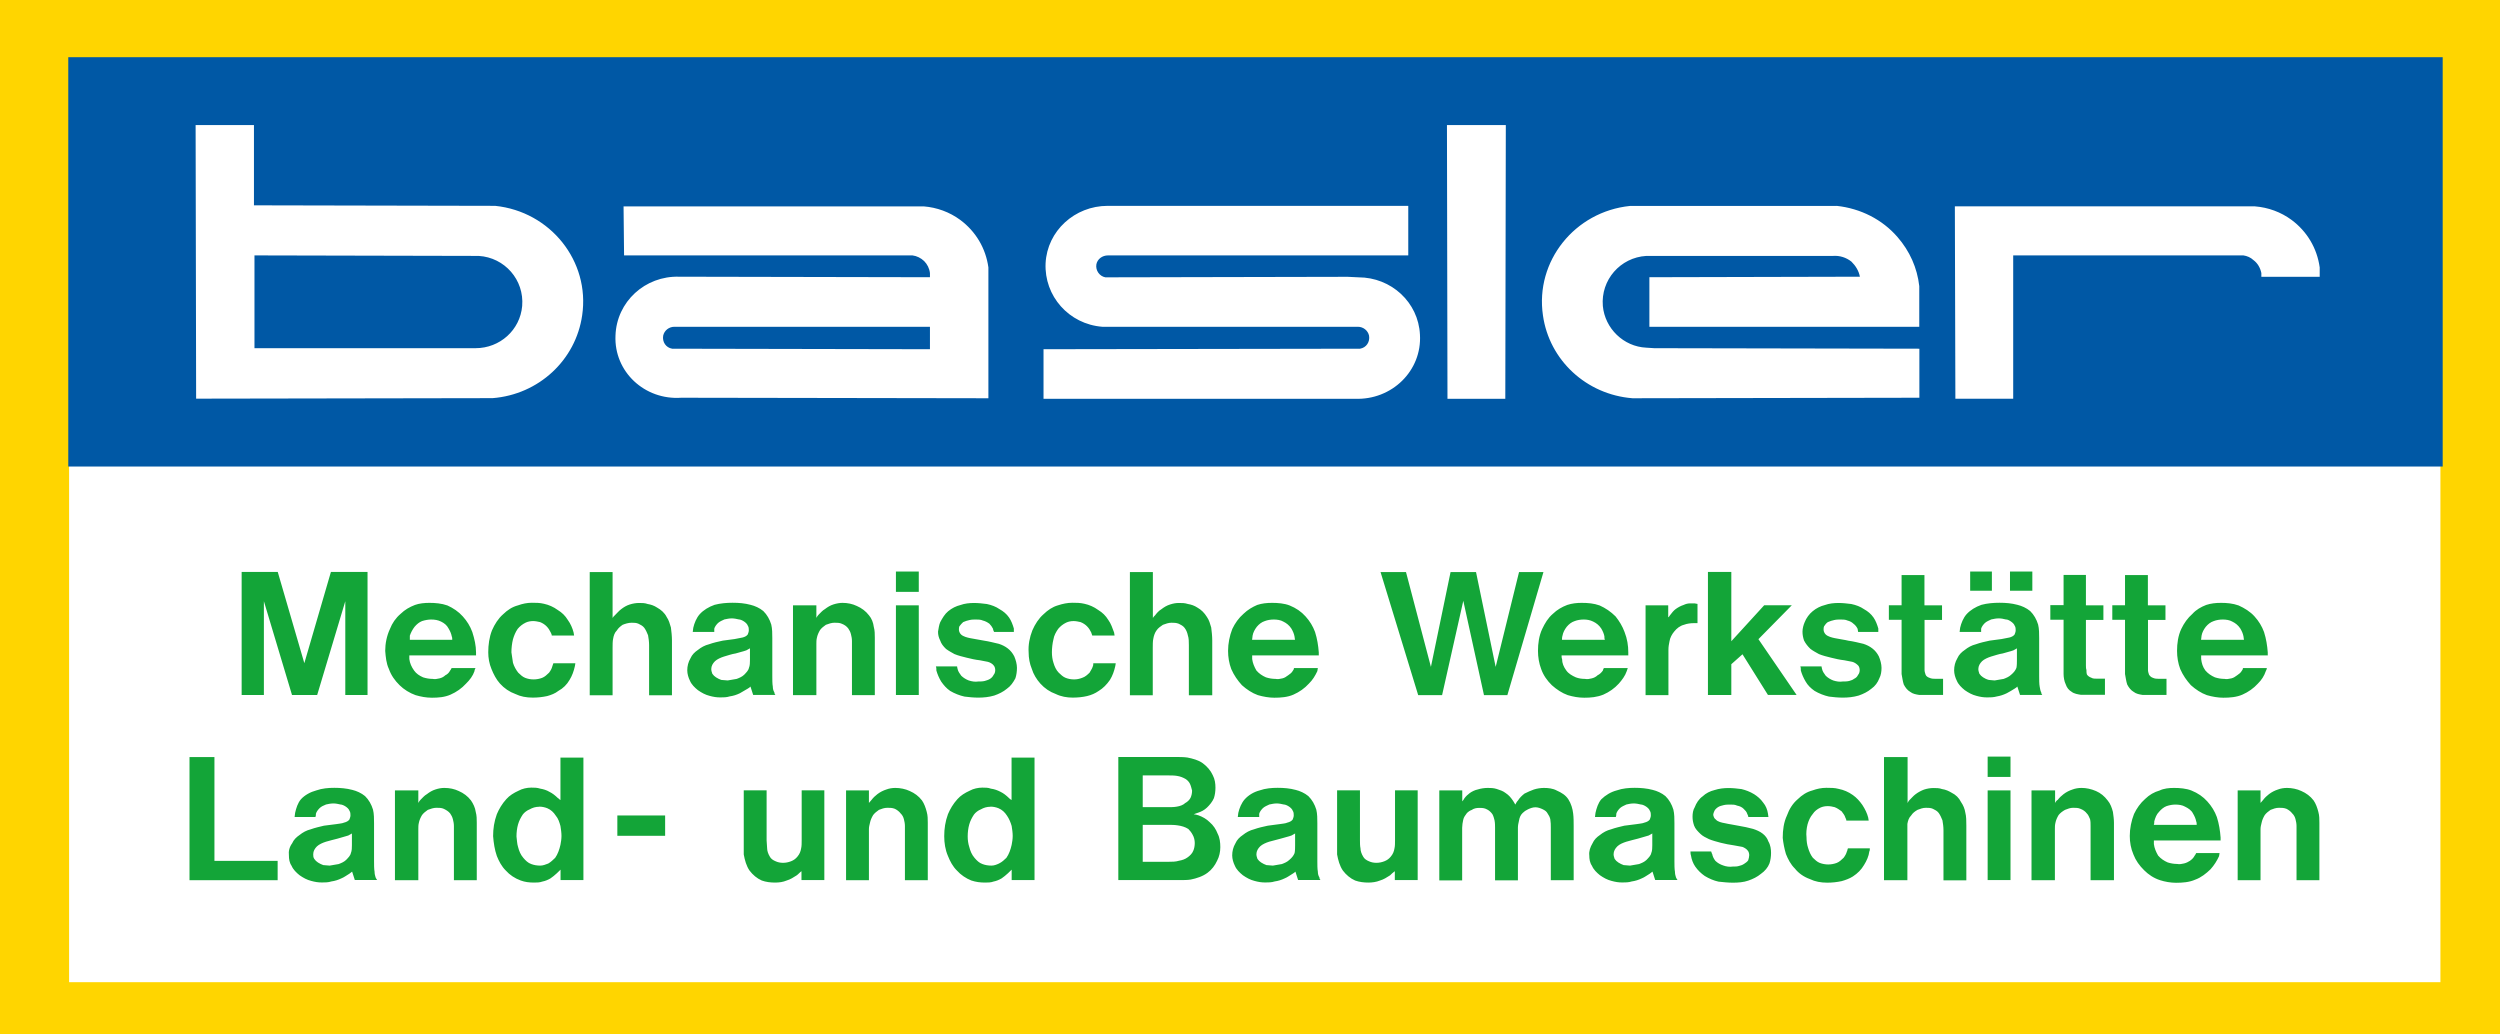
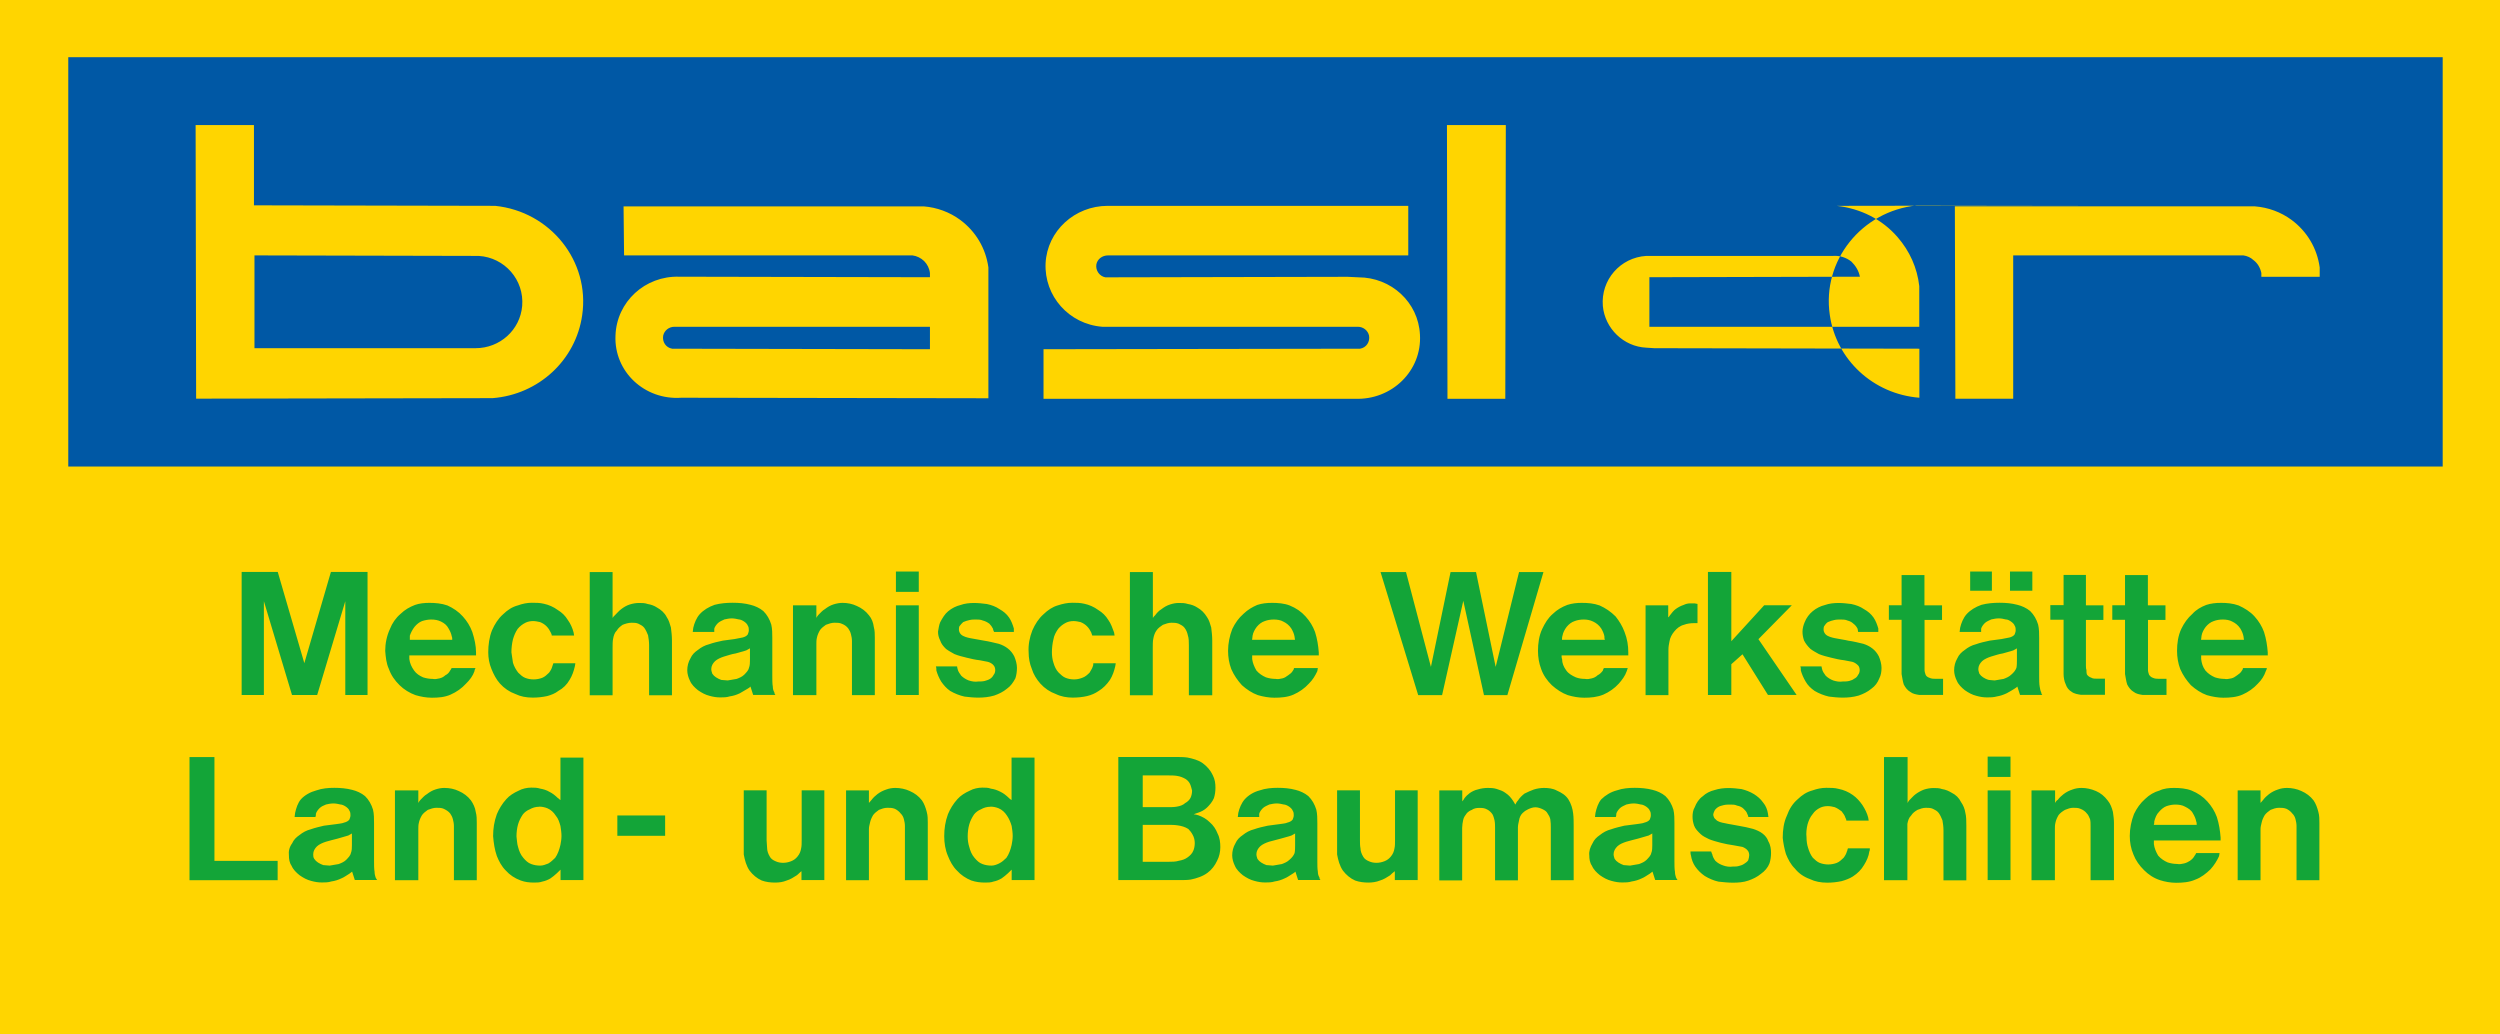
<svg xmlns="http://www.w3.org/2000/svg" id="Ebene_1" data-name="Ebene 1" viewBox="0 0 241.68 100">
  <defs>
    <style>
      .cls-1 {
        fill: #ffd500;
      }

      .cls-1, .cls-2, .cls-3, .cls-4 {
        stroke-width: 0px;
      }

      .cls-2 {
        fill: #0058a5;
      }

      .cls-2, .cls-4 {
        fill-rule: evenodd;
      }

      .cls-3 {
        fill: #fff;
      }

      .cls-4 {
        fill: #13a538;
      }
    </style>
  </defs>
  <rect class="cls-1" width="241.68" height="100" />
-   <rect class="cls-3" x="6.68" y="6.26" width="229.24" height="88.69" />
-   <path class="cls-2" d="M24.6,33.66h21.37c2.36,0,4.31-1.76,4.51-4.08.21-2.52-1.69-4.69-4.2-4.84l-21.68-.05v8.97ZM89.9,33.76v-2.17h-24.71c-.51,0-.97.35-1.08.86-.1.6.26,1.16.87,1.26l24.91.05ZM218.61,26.75v-.35c-.1-.5-.36-.96-.77-1.26-.26-.25-.62-.4-.97-.45h-22.25v13.86h-5.59l-.05-18.6h29.01c1.28.1,2.51.55,3.54,1.31,1.49,1.11,2.46,2.72,2.72,4.59v.91h-5.64ZM177.55,19.9c2.31.25,4.41,1.31,5.89,3.02,1.18,1.36,1.9,2.97,2.1,4.74v3.93h-26.09v-4.79l20.35-.05c-.1-.55-.41-1.06-.82-1.46-.51-.4-1.13-.6-1.79-.55h-18.04c-2.51.15-4.41,2.32-4.2,4.84.2,2.17,2,3.93,4.2,4.03l.77.05,25.63.05v4.74l-27.73.05c-4.46-.35-8.05-3.68-8.66-8.01-.77-5.24,3.08-10.03,8.41-10.58h19.99ZM139.93,38.55l-.05-26.46h5.69l-.05,26.46h-5.59ZM136.14,24.69v-4.79h-29.06c-3.18,0-5.84,2.42-6,5.54-.15,3.18,2.26,5.9,5.48,6.15h24.71c.51,0,.97.35,1.08.86.1.6-.26,1.16-.87,1.26l-30.6.05v4.79h30.09c3.59.15,6.51-2.72,6.3-6.2-.15-3.12-2.77-5.54-5.95-5.54l-1.03-.05-23.43.05c-.56-.1-.97-.66-.87-1.26.1-.5.56-.86,1.13-.86h29.01ZM95.54,38.5l-29.68-.05c-3.54.25-6.51-2.52-6.36-6,.1-3.28,2.87-5.8,6.15-5.7l24.25.05v-.4c-.05-.45-.26-.86-.56-1.16-.31-.3-.72-.5-1.13-.55h-27.88l-.05-4.74h29.01c1.28.1,2.51.55,3.54,1.31,1.49,1.11,2.46,2.72,2.72,4.59v12.65ZM18.96,38.55l-.05-26.46h5.64v7.76l23.32.05c5.33.55,9.18,5.34,8.41,10.58-.62,4.33-4.2,7.66-8.66,8.01l-28.65.05ZM6.6,45.1h229.54V5.53H6.6v39.57Z" />
+   <path class="cls-2" d="M24.6,33.66h21.37c2.36,0,4.31-1.76,4.51-4.08.21-2.52-1.69-4.69-4.2-4.84l-21.68-.05v8.97ZM89.9,33.76v-2.17h-24.71c-.51,0-.97.35-1.08.86-.1.6.26,1.16.87,1.26l24.91.05ZM218.61,26.75v-.35c-.1-.5-.36-.96-.77-1.26-.26-.25-.62-.4-.97-.45h-22.25v13.86h-5.59l-.05-18.6h29.01c1.28.1,2.51.55,3.54,1.31,1.49,1.11,2.46,2.72,2.72,4.59v.91h-5.64ZM177.55,19.9c2.31.25,4.41,1.31,5.89,3.02,1.18,1.36,1.9,2.97,2.1,4.74v3.93h-26.09v-4.79l20.35-.05c-.1-.55-.41-1.06-.82-1.46-.51-.4-1.13-.6-1.79-.55h-18.04c-2.51.15-4.41,2.32-4.2,4.84.2,2.17,2,3.93,4.2,4.03l.77.05,25.63.05v4.74c-4.46-.35-8.05-3.68-8.66-8.01-.77-5.24,3.08-10.03,8.41-10.58h19.99ZM139.93,38.55l-.05-26.46h5.69l-.05,26.46h-5.59ZM136.14,24.69v-4.79h-29.06c-3.18,0-5.84,2.42-6,5.54-.15,3.18,2.26,5.9,5.48,6.15h24.71c.51,0,.97.35,1.08.86.1.6-.26,1.16-.87,1.26l-30.6.05v4.79h30.09c3.59.15,6.51-2.72,6.3-6.2-.15-3.12-2.77-5.54-5.95-5.54l-1.03-.05-23.43.05c-.56-.1-.97-.66-.87-1.26.1-.5.56-.86,1.13-.86h29.01ZM95.54,38.5l-29.68-.05c-3.54.25-6.51-2.52-6.36-6,.1-3.28,2.87-5.8,6.15-5.7l24.25.05v-.4c-.05-.45-.26-.86-.56-1.16-.31-.3-.72-.5-1.13-.55h-27.88l-.05-4.74h29.01c1.28.1,2.51.55,3.54,1.31,1.49,1.11,2.46,2.72,2.72,4.59v12.65ZM18.96,38.55l-.05-26.46h5.64v7.76l23.32.05c5.33.55,9.18,5.34,8.41,10.58-.62,4.33-4.2,7.66-8.66,8.01l-28.65.05ZM6.6,45.1h229.54V5.53H6.6v39.57Z" />
  <path class="cls-4" d="M34.02,80.55v1.16c0,.2,0,.55-.1.76-.05.25-.26.45-.46.66-.21.2-.46.3-.72.4-.31.05-.56.1-.87.15-.21,0-.41-.05-.62-.05-.15-.05-.36-.15-.51-.25-.15-.1-.26-.2-.36-.35-.1-.15-.1-.3-.1-.45,0-.3.15-.55.36-.76.21-.2.56-.35.87-.45.31-.1.77-.2,1.13-.3.31-.1.72-.2,1.03-.3.1-.05.26-.15.36-.2ZM52.13,77.98c.26,0,.51.05.77.15.36.15.62.4.82.71.26.3.36.66.46,1.01.05.3.1.66.1.96s-.05.6-.1.86c-.1.45-.26.91-.51,1.26-.21.2-.41.4-.67.55-.26.1-.51.2-.77.2-.31,0-.62-.05-.87-.15-.31-.1-.56-.35-.77-.6-.26-.3-.41-.66-.51-1.06-.1-.3-.1-.66-.15-1.01,0-.4.05-.81.15-1.16.1-.35.26-.66.46-.96.15-.2.41-.4.67-.5.26-.15.56-.25.92-.25ZM95.75,77.98c.26,0,.51.05.77.15.36.15.62.4.82.71.21.3.36.66.46,1.01.05.3.1.66.1.96s-.05.6-.1.86c-.1.45-.26.91-.51,1.26-.21.2-.41.4-.72.55-.21.1-.46.2-.72.2-.31,0-.62-.05-.87-.15-.31-.1-.56-.35-.77-.6-.26-.3-.41-.66-.51-1.06-.1-.3-.15-.66-.15-1.01,0-.4.05-.81.15-1.16.1-.35.26-.66.46-.96.15-.2.41-.4.67-.5.26-.15.56-.25.92-.25ZM110.47,78.03v-3.07h2.36c.31,0,.72,0,.97.05.31.05.56.15.82.3.15.1.31.25.41.45.1.2.15.45.21.66,0,.25-.05.5-.15.71-.1.2-.31.4-.51.5-.21.2-.51.3-.82.35-.26.05-.56.05-.87.05h-2.41ZM110.47,83.32v-3.58h2.46c.26,0,.62,0,.92.05.36.05.72.15,1.03.35.15.15.31.35.41.55.15.25.21.55.21.81s-.05.55-.15.76c-.1.25-.31.45-.51.6-.26.2-.56.3-.87.35-.31.1-.67.1-.98.1h-2.51ZM125.2,80.55v1.16c0,.2,0,.55-.05.76-.1.25-.26.45-.51.66-.21.2-.46.3-.72.4-.31.05-.56.1-.87.15-.21,0-.41-.05-.62-.05-.15-.05-.36-.15-.51-.25-.15-.1-.26-.2-.36-.35-.05-.15-.1-.3-.1-.45,0-.3.15-.55.36-.76.21-.2.56-.35.87-.45.36-.1.77-.2,1.13-.3.31-.1.77-.2,1.03-.3.1-.05.26-.15.36-.2ZM159.73,80.55v1.16c0,.2,0,.55-.1.76-.05.25-.26.45-.46.66-.21.2-.46.3-.72.4-.31.05-.56.1-.87.15-.21,0-.41-.05-.62-.05-.15-.05-.36-.15-.51-.25-.15-.1-.26-.2-.36-.35-.05-.15-.1-.3-.1-.45,0-.3.15-.55.36-.76s.56-.35.87-.45c.31-.1.77-.2,1.13-.3.31-.1.72-.2,1.03-.3.1-.05.26-.15.36-.2ZM212.37,79.74h-4.16c.05-.1.05-.25.05-.35.1-.35.21-.66.46-.91.21-.25.46-.45.72-.55.31-.1.56-.15.87-.15s.67.05.92.2c.31.15.62.35.77.66.15.25.26.5.31.76.05.1.05.25.05.35ZM216.32,76.41h2.21v1.21c.1-.1.21-.25.26-.3.15-.2.36-.4.56-.55.26-.2.56-.35.87-.45.26-.1.56-.15.87-.15.46,0,.97.1,1.39.3.46.2.87.5,1.18.91.21.3.36.71.46,1.11.1.35.1.71.1,1.06v5.54h-2.21v-5.24c0-.25-.05-.45-.1-.66-.05-.2-.15-.4-.31-.55-.15-.2-.36-.35-.56-.45-.26-.1-.46-.1-.72-.1-.31,0-.56.1-.82.2-.21.15-.41.3-.56.5-.15.25-.26.5-.31.76-.05.2-.1.4-.1.6v4.94h-2.21v-8.67ZM214.68,81.25h-6.46v.35c.05.4.21.76.41,1.11.26.3.56.5.92.66.31.1.62.15.92.15.21.05.46,0,.67-.05.21-.05.41-.15.56-.25.21-.15.36-.3.46-.5.05-.05.1-.15.15-.25h2.26c0,.1-.05.2-.05.3-.21.45-.46.86-.82,1.26-.41.4-.92.81-1.49,1.01-.56.25-1.23.3-1.85.3-.51,0-1.08-.1-1.54-.25-.62-.2-1.13-.55-1.54-.96-.46-.45-.82-.96-1.03-1.51-.26-.6-.36-1.21-.36-1.81,0-.71.15-1.46.41-2.12.26-.55.62-1.06,1.08-1.46.41-.4.87-.66,1.39-.81.41-.2.92-.25,1.39-.25.56,0,1.18.05,1.69.25.62.25,1.13.6,1.54,1.06.41.45.72.96.92,1.51.21.66.31,1.31.36,1.97v.3ZM196.41,76.41h2.26v1.21c.05-.1.15-.25.26-.3.15-.2.36-.4.56-.55.26-.2.56-.35.87-.45.26-.1.56-.15.87-.15.46,0,.92.1,1.39.3.46.2.82.5,1.13.91.26.3.41.71.51,1.11.05.35.1.71.1,1.06v5.54h-2.26v-5.24c0-.25,0-.45-.05-.66-.1-.2-.15-.4-.31-.55-.15-.2-.36-.35-.62-.45-.21-.1-.46-.1-.72-.1s-.51.1-.77.2c-.26.15-.46.3-.62.5-.15.25-.26.5-.31.76-.05.2-.05.4-.05.6v4.94h-2.26v-8.67ZM192.15,73.14h2.21v1.97h-2.21v-1.97ZM192.15,76.41h2.21v8.67h-2.21v-8.67ZM182.15,73.19h2.26v4.44c.05-.1.1-.2.15-.25.21-.2.41-.45.62-.6.26-.2.56-.35.82-.45.31-.1.62-.15.92-.15.26,0,.56,0,.82.1.36.05.67.2.92.35.41.2.72.5.92.91.21.3.36.66.41,1.01.1.35.1.86.1,1.26v5.29h-2.21v-4.84c0-.35-.05-.66-.1-.96-.1-.25-.21-.5-.36-.71-.15-.2-.36-.3-.56-.4-.21-.1-.46-.1-.67-.1-.31,0-.56.1-.82.2-.26.15-.46.3-.62.55-.21.2-.31.5-.36.81v5.44h-2.26v-11.9ZM178.66,82.01h2.1c0,.1,0,.25-.05.3-.05.45-.26.91-.51,1.31-.26.45-.62.81-1.08,1.11-.31.2-.72.35-1.08.45-.46.1-.92.15-1.39.15-.62,0-1.18-.1-1.69-.35-.56-.2-1.08-.55-1.44-1.01-.41-.4-.67-.91-.87-1.41-.15-.5-.26-1.06-.31-1.56,0-.76.1-1.51.41-2.17.21-.6.56-1.16,1.03-1.56.41-.4.87-.71,1.44-.86.41-.15.87-.25,1.33-.25.41,0,.82,0,1.18.1.51.1.97.3,1.39.6.36.25.67.6.92.96.26.4.46.81.56,1.21,0,.1.05.2.05.3h-2.16c0-.1-.05-.2-.1-.3-.05-.2-.21-.4-.36-.6-.21-.15-.41-.3-.67-.4-.21-.05-.41-.1-.67-.1s-.51.05-.72.15c-.31.15-.56.35-.72.6-.26.3-.41.66-.51,1.01-.1.4-.15.86-.1,1.26,0,.35.05.71.15,1.01.1.35.26.71.46.96.21.2.41.4.67.5.26.1.56.15.82.15s.56-.05.82-.15c.26-.1.46-.3.67-.5.15-.2.26-.4.31-.6.05-.05.05-.2.1-.3ZM170.96,78.98h-1.95c0-.1-.05-.2-.1-.3-.05-.2-.21-.35-.36-.5-.15-.15-.36-.25-.62-.3-.21-.1-.41-.1-.62-.1-.26,0-.46,0-.67.05-.21.05-.41.1-.56.2-.15.1-.31.25-.36.4-.05.1-.1.25-.1.35.05.2.1.35.26.45.15.2.56.3.87.35.41.1.87.15,1.33.25.36.05,1.03.2,1.39.3.31.1.67.25.92.45.26.2.46.45.56.76.21.35.26.76.26,1.11s-.05.71-.15,1.01c-.15.4-.46.76-.82,1.01-.36.3-.77.5-1.23.66s-.97.2-1.49.2c-.46,0-.92-.05-1.39-.1-.46-.1-.92-.3-1.33-.55-.36-.25-.67-.55-.92-.91-.21-.3-.36-.71-.41-1.06-.05-.15-.05-.3-.05-.4h2c.05.1.05.2.1.25.05.25.15.45.31.66.21.2.46.35.77.45.26.1.62.15.92.1.21,0,.41,0,.56-.05.21-.05.36-.1.51-.2.15-.1.31-.2.41-.35.05-.15.1-.35.1-.5s-.05-.35-.15-.45c-.1-.15-.36-.3-.51-.35-.21-.05-.62-.1-.82-.15-.41-.05-.87-.15-1.28-.25-.36-.1-.77-.2-1.13-.35-.31-.15-.62-.3-.82-.5-.26-.25-.51-.5-.62-.81-.1-.3-.15-.55-.15-.86s.05-.66.21-.91c.15-.4.41-.81.77-1.06.31-.3.72-.5,1.13-.6.46-.15.92-.2,1.39-.2.41,0,.82.05,1.23.1.41.1.82.25,1.23.5.31.2.62.45.87.81.26.3.41.71.46,1.06,0,.1.05.25.05.35ZM156.24,78.98h-2.05c0-.1.05-.3.05-.4.1-.45.26-.96.56-1.31.41-.4.92-.71,1.49-.86.56-.2,1.18-.25,1.74-.25s1.18.05,1.74.2c.41.1.87.3,1.23.6.36.35.62.81.77,1.31.1.4.1.91.1,1.31v3.68c0,.3,0,.76.05,1.01,0,.2.05.4.1.55.05.1.1.2.15.25h-2.16l-.26-.81c-.05.05-.21.15-.26.2-.26.15-.51.35-.77.45-.31.15-.62.25-.97.3-.31.1-.62.1-.92.1-.36,0-.67-.05-1.03-.15-.41-.1-.77-.3-1.13-.55-.31-.25-.62-.55-.77-.91-.21-.3-.26-.66-.26-1.01-.05-.4.1-.81.31-1.16.15-.35.41-.6.72-.81.31-.25.67-.45,1.08-.55.41-.15.87-.25,1.28-.35.41-.05.82-.1,1.18-.15.21-.05.56-.05.77-.15.21-.05.41-.15.51-.3.05-.15.1-.25.1-.4s0-.3-.1-.45c-.05-.15-.21-.3-.36-.4-.15-.1-.36-.2-.51-.2-.21-.05-.46-.1-.67-.1-.26,0-.51.05-.72.1-.21.1-.46.2-.62.35-.15.15-.31.35-.36.55,0,.1,0,.2-.05.3ZM139.15,76.41h2.21v1.06c.1-.1.15-.2.21-.3.15-.2.31-.35.51-.5.21-.15.51-.3.77-.35.31-.1.67-.15.97-.15.26,0,.56,0,.87.1.31.1.62.2.87.4.31.2.51.45.72.76.05.1.15.25.21.35.05-.1.15-.3.26-.4.15-.25.36-.45.62-.66.31-.15.62-.3.92-.4.31-.1.67-.15.97-.15.41,0,.87.05,1.23.25.46.2.87.45,1.13.86.26.4.41.91.46,1.36.05.35.05.91.05,1.26v5.19h-2.21v-5.09c0-.25,0-.5-.05-.81-.05-.2-.15-.4-.26-.55-.1-.2-.26-.3-.46-.4-.21-.1-.46-.2-.72-.2s-.51.1-.72.2c-.21.1-.36.2-.51.35-.21.2-.31.45-.36.76-.05.2-.1.45-.1.66v5.09h-2.21v-5.09c0-.2,0-.45-.05-.71-.05-.2-.1-.4-.21-.6-.15-.2-.31-.35-.51-.45-.26-.15-.51-.15-.77-.15s-.51.05-.72.2c-.15.05-.31.15-.46.3-.15.2-.31.4-.36.66-.05.2-.1.55-.1.76v5.09h-2.21v-8.67ZM137.05,76.41v8.67h-2.21v-.86c-.15.1-.36.3-.46.4-.31.2-.62.4-.97.5-.36.15-.77.2-1.13.2-.41,0-.87-.05-1.28-.2-.46-.2-.87-.55-1.18-.96-.31-.45-.46-1.01-.56-1.56v-6.2h2.21v4.84c0,.2,0,.55.05.76,0,.25.1.55.26.81.1.2.31.35.56.45.21.1.46.15.72.15s.51-.05.77-.15c.26-.1.46-.25.62-.45.21-.25.31-.5.36-.81.05-.2.05-.5.05-.76v-4.84h2.21ZM121.76,78.98h-2.1c0-.1.05-.3.05-.4.1-.45.31-.96.62-1.31.36-.4.87-.71,1.44-.86.56-.2,1.18-.25,1.74-.25.62,0,1.18.05,1.74.2.41.1.87.3,1.23.6.36.35.62.81.77,1.31.1.4.1.91.1,1.31v3.68c0,.3,0,.76.05,1.01,0,.2.05.4.15.55,0,.1.05.2.1.25h-2.16l-.26-.81c-.05.05-.15.15-.26.2-.26.15-.51.35-.77.45-.31.15-.62.25-.97.3-.31.1-.62.1-.92.1-.36,0-.67-.05-1.03-.15-.41-.1-.77-.3-1.13-.55-.31-.25-.62-.55-.77-.91-.15-.3-.26-.66-.26-1.01,0-.4.1-.81.31-1.16.15-.35.41-.6.72-.81.31-.25.67-.45,1.08-.55.41-.15.87-.25,1.33-.35.36-.05.77-.1,1.13-.15.26-.05.56-.05.77-.15.21-.05.41-.15.51-.3.05-.15.1-.25.1-.4s0-.3-.1-.45c-.05-.15-.21-.3-.36-.4-.15-.1-.36-.2-.51-.2-.21-.05-.46-.1-.67-.1-.26,0-.46.05-.72.1-.21.1-.46.2-.62.35-.15.15-.31.35-.36.55v.3ZM108.11,85.08v-11.9h5.54c.36,0,.77,0,1.13.05.51.1,1.08.25,1.49.55.41.3.77.71.97,1.16.21.4.26.81.26,1.21,0,.35-.05.71-.15,1.01-.15.35-.41.66-.67.91-.26.25-.56.4-.87.5-.15.05-.31.1-.41.15.1,0,.31.05.46.1.41.15.77.35,1.08.66.36.3.62.71.77,1.11.21.4.26.86.26,1.31s-.1.91-.31,1.31c-.21.45-.51.86-.92,1.16-.46.35-1.08.55-1.64.66-.31.05-.67.05-1.03.05h-5.95ZM97.8,73.24h2.21v11.84h-2.21v-1.01c-.1.1-.26.25-.36.35-.21.2-.41.35-.62.5-.26.15-.51.25-.77.3-.26.1-.56.1-.82.1-.46,0-.87-.05-1.33-.2-.51-.2-1.03-.55-1.39-.96-.41-.4-.67-.91-.87-1.41-.26-.6-.36-1.26-.36-1.92,0-.71.1-1.41.36-2.12.21-.5.51-1.01.92-1.46.31-.35.72-.6,1.18-.81.36-.2.82-.3,1.23-.3.31,0,.56,0,.82.1.36.05.62.15.92.3.31.15.56.35.82.6.05.05.15.15.26.2v-4.13ZM81.79,76.41h2.21v1.21c.1-.1.21-.25.26-.3.15-.2.36-.4.56-.55.26-.2.56-.35.87-.45.26-.1.56-.15.87-.15.46,0,.97.1,1.39.3.46.2.87.5,1.18.91.21.3.36.71.46,1.11.1.35.1.71.1,1.06v5.54h-2.21v-5.24c0-.25-.05-.45-.1-.66-.05-.2-.15-.4-.31-.55-.15-.2-.36-.35-.56-.45-.26-.1-.46-.1-.72-.1-.31,0-.56.1-.82.2-.21.15-.41.3-.56.5-.15.25-.26.5-.31.76-.05.2-.1.4-.1.6v4.94h-2.21v-8.67ZM79.69,76.41v8.67h-2.21v-.86c-.15.1-.31.3-.46.4-.31.2-.62.4-.97.5-.36.15-.72.2-1.13.2s-.87-.05-1.28-.2c-.46-.2-.87-.55-1.18-.96-.31-.45-.46-1.01-.56-1.56v-6.2h2.21v4.84c0,.2.05.55.05.76,0,.25.1.55.26.81.1.2.31.35.56.45.21.1.46.15.72.15s.51-.05.77-.15c.26-.1.46-.25.62-.45.21-.25.31-.5.36-.81.05-.2.05-.5.05-.76v-4.84h2.21ZM59.68,78.83h4.62v1.97h-4.62v-1.97ZM54.19,73.24h2.21v11.84h-2.21v-1.01c-.1.1-.26.25-.36.35-.21.2-.41.35-.62.5-.26.15-.51.25-.77.3-.26.1-.56.1-.82.1-.46,0-.87-.05-1.28-.2-.56-.2-1.08-.55-1.44-.96-.41-.4-.67-.91-.87-1.41-.21-.6-.31-1.26-.36-1.92,0-.71.1-1.41.36-2.12.21-.5.51-1.01.92-1.46.31-.35.72-.6,1.18-.81.36-.2.82-.3,1.23-.3.31,0,.56,0,.87.1.31.05.62.15.87.3.31.15.56.35.82.6.1.05.15.15.26.2v-4.13ZM38.18,76.41h2.26v1.21c.05-.1.15-.25.21-.3.21-.2.36-.4.62-.55.26-.2.51-.35.82-.45.31-.1.56-.15.87-.15.51,0,.97.1,1.39.3.46.2.87.5,1.18.91.21.3.41.71.46,1.11.1.35.1.71.1,1.06v5.54h-2.21v-5.24c0-.25-.05-.45-.1-.66-.05-.2-.15-.4-.26-.55-.15-.2-.41-.35-.62-.45-.21-.1-.46-.1-.72-.1s-.56.1-.82.2c-.21.15-.41.3-.56.5-.15.25-.26.5-.31.76-.05.2-.05.4-.05.6v4.94h-2.26v-8.67ZM30.53,78.98h-2.05c0-.1.05-.3.05-.4.1-.45.26-.96.56-1.31.36-.4.92-.71,1.49-.86.56-.2,1.18-.25,1.74-.25s1.18.05,1.74.2c.41.1.87.3,1.23.6.36.35.62.81.77,1.31.1.4.1.91.1,1.31v3.68c0,.3,0,.76.05,1.01,0,.2.05.4.1.55.05.1.1.2.15.25h-2.16l-.26-.81c-.05.05-.21.15-.26.2-.26.15-.51.35-.77.45-.31.15-.62.25-.97.3-.31.1-.62.1-.92.1-.36,0-.67-.05-1.03-.15-.41-.1-.77-.3-1.13-.55-.31-.25-.62-.55-.77-.91-.21-.3-.26-.66-.26-1.01-.05-.4.05-.81.31-1.16.15-.35.41-.6.72-.81.31-.25.67-.45,1.08-.55.41-.15.87-.25,1.28-.35.41-.05.82-.1,1.18-.15.21-.05.56-.05.77-.15.21-.05.41-.15.51-.3.05-.15.1-.25.1-.4s0-.3-.1-.45c-.05-.15-.21-.3-.36-.4-.15-.1-.36-.2-.51-.2-.21-.05-.46-.1-.67-.1-.26,0-.51.05-.72.1-.26.1-.46.2-.62.35-.15.15-.31.35-.36.55,0,.1,0,.2-.05.3ZM20.73,83.22h6.11v1.87h-8.52v-11.9h2.41v10.03ZM43.72,61.85h-4.1v-.4c.1-.3.26-.6.46-.86.21-.25.46-.45.72-.55.31-.1.62-.15.87-.15.36,0,.67.05.97.2.31.15.56.35.72.66.15.25.26.5.31.76.05.1.05.25.05.35ZM72.5,62.65v1.16c0,.2,0,.55-.1.76-.05.25-.26.45-.46.66-.21.2-.46.3-.72.4-.31.05-.56.1-.87.15-.21,0-.41-.05-.62-.05-.15-.05-.36-.15-.51-.25-.15-.1-.26-.2-.36-.35-.05-.15-.1-.3-.1-.45,0-.3.15-.55.36-.76.21-.2.56-.35.87-.45.36-.1.77-.25,1.13-.3.31-.1.77-.2,1.03-.3.1-.05.26-.15.36-.2ZM125.2,61.85h-4.16c0-.1.05-.25.05-.4.05-.3.21-.6.41-.86.21-.25.46-.45.77-.55.26-.1.56-.15.87-.15s.67.05.92.2c.31.15.56.35.77.66.15.25.26.5.31.76,0,.1.05.25.05.35ZM155.16,61.85h-4.16c0-.1,0-.25.05-.4.05-.3.21-.6.41-.86.21-.25.46-.45.77-.55.26-.1.56-.15.87-.15s.62.05.92.2c.31.15.56.35.77.66.15.25.26.5.31.76,0,.1,0,.25.05.35ZM194.98,62.65v1.16c0,.2,0,.55-.05.76-.1.25-.26.45-.51.66-.21.2-.46.3-.72.4-.31.05-.56.1-.87.15-.21,0-.41-.05-.56-.05-.21-.05-.41-.15-.56-.25-.15-.1-.26-.2-.36-.35-.05-.15-.1-.3-.1-.45,0-.3.15-.55.36-.76.21-.2.56-.35.87-.45.36-.1.77-.25,1.13-.3.31-.1.77-.2,1.03-.3.1-.05.26-.15.36-.2ZM216.94,61.85h-4.16c0-.1.05-.25.05-.4.05-.3.21-.6.41-.86.21-.25.46-.45.77-.55.26-.1.56-.15.87-.15s.67.05.92.2c.31.15.56.35.77.66.15.25.26.5.31.76,0,.1.05.25.05.35ZM219.25,63.36h-6.46v.35c.05.4.15.76.41,1.11.26.3.56.5.92.66.31.1.62.15.92.15.21.05.41,0,.67-.05.21-.05.36-.15.56-.3.15-.1.36-.25.46-.45.05-.05.1-.15.1-.25h2.31c0,.1-.05.2-.1.3-.15.45-.41.86-.77,1.21-.41.45-.92.81-1.49,1.06-.56.25-1.23.3-1.85.3-.51,0-1.08-.1-1.59-.25-.56-.2-1.08-.55-1.54-.96-.41-.45-.77-.96-1.03-1.56-.21-.55-.31-1.16-.31-1.76,0-.71.1-1.46.41-2.12.26-.55.62-1.06,1.08-1.46.36-.4.82-.66,1.33-.86.46-.15.92-.2,1.44-.2.56,0,1.13.05,1.69.25.56.25,1.13.6,1.54,1.06.41.45.72.96.92,1.51.21.66.31,1.31.36,1.97v.3ZM207.65,58.52h1.69v1.41h-1.69v4.84c0,.15.05.3.1.45.1.15.21.25.36.3.21.1.41.1.56.1h.77v1.56h-2.31c-.31-.05-.62-.1-.87-.3-.26-.15-.46-.4-.62-.71-.1-.3-.15-.71-.21-1.01v-5.24h-1.23v-1.41h1.23v-2.92h2.21v2.92ZM201.65,58.52h1.69v1.41h-1.69v4.38c0,.1,0,.35.05.45,0,.15,0,.3.05.45.1.15.26.25.41.3.15.1.36.1.56.1h.77v1.56h-2.31c-.31-.05-.67-.1-.92-.3-.26-.15-.46-.4-.56-.71-.15-.3-.21-.71-.21-1.01v-5.24h-1.28v-1.41h1.28v-2.92h2.16v2.92ZM190.46,55.25h2.1v1.86h-2.1v-1.86ZM194.31,55.25h2.16v1.86h-2.16v-1.86ZM191.54,61.09h-2.1c0-.1.05-.3.05-.4.1-.45.31-.96.62-1.31.36-.4.87-.71,1.44-.91.56-.15,1.18-.2,1.74-.2.62,0,1.18.05,1.74.2.41.1.87.3,1.23.6.36.35.62.81.77,1.31.1.4.1.91.1,1.31v3.68c0,.3,0,.76.05,1.01.05.2.05.4.15.55,0,.1.05.2.1.25h-2.15l-.26-.81c-.05.05-.15.15-.26.2-.21.15-.51.3-.77.45-.31.15-.62.25-.92.3-.36.1-.67.1-.97.1-.36,0-.67-.05-1.03-.15-.41-.1-.77-.3-1.13-.55-.31-.25-.62-.55-.77-.91-.15-.3-.26-.66-.26-1.01,0-.4.1-.81.31-1.16.15-.35.41-.6.72-.81.31-.25.67-.45,1.08-.55.41-.15.87-.25,1.33-.35.36-.05.77-.1,1.13-.15.26-.05.56-.1.77-.15.21-.05.41-.15.51-.3.05-.15.1-.25.1-.4s0-.3-.1-.45c-.05-.15-.21-.3-.36-.4-.15-.1-.31-.2-.51-.2-.21-.05-.41-.1-.67-.1s-.46.05-.72.1c-.21.1-.46.2-.62.35-.15.15-.31.35-.36.55v.3ZM186.05,58.52h1.69v1.41h-1.69v4.84c0,.15.05.3.1.45.05.15.21.25.36.3.21.1.41.1.56.1h.77v1.56h-2.31c-.31-.05-.62-.1-.87-.3-.26-.15-.46-.4-.62-.71-.1-.3-.15-.71-.21-1.01v-5.24h-1.23v-1.41h1.23v-2.92h2.21v2.92ZM181.58,61.09h-1.95c0-.1-.05-.2-.05-.3-.1-.2-.21-.35-.41-.5-.15-.15-.36-.25-.56-.3-.21-.1-.46-.1-.67-.1s-.41,0-.62.05c-.21.05-.41.1-.62.2-.15.1-.26.25-.36.4-.05.1-.05.25-.05.35,0,.15.1.35.21.45.21.2.62.3.87.35.46.1.92.15,1.33.25.41.05,1.03.2,1.44.3.31.1.62.25.87.45.26.2.46.45.62.76.15.35.26.76.26,1.11s-.05.71-.21,1.01c-.15.4-.41.76-.77,1.01-.36.3-.77.5-1.23.66-.51.15-1.03.2-1.54.2-.46,0-.92-.05-1.33-.1-.46-.1-.97-.3-1.39-.55-.36-.25-.67-.55-.87-.91-.21-.35-.36-.71-.46-1.06,0-.15,0-.3-.05-.4h2.05c0,.1.05.2.05.25.05.25.21.45.36.66.21.2.46.35.72.45.31.1.62.15.92.1.21,0,.41,0,.62-.05.15-.05.36-.1.46-.2.21-.1.31-.2.41-.4.1-.1.15-.3.15-.45s-.05-.35-.15-.45c-.15-.15-.36-.3-.56-.35-.21-.05-.56-.1-.77-.15-.46-.05-.87-.15-1.28-.25-.41-.1-.82-.2-1.18-.35-.26-.15-.56-.3-.82-.5-.26-.25-.46-.5-.62-.81-.1-.3-.15-.55-.15-.86s.1-.66.21-.91c.15-.4.46-.81.77-1.06.36-.3.77-.5,1.18-.6.41-.15.87-.2,1.33-.2.41,0,.82.05,1.23.1.46.1.87.25,1.23.5.36.2.67.45.92.81.21.3.36.71.46,1.06v.35ZM167.37,64.22v2.97h-2.26v-11.9h2.26v6.7l3.18-3.48h2.67l-3.23,3.28,3.69,5.39h-2.77l-2.46-3.93-1.08.96ZM159.06,58.52h2.21v1.16c.1-.05.15-.2.21-.25.15-.2.31-.4.51-.55.21-.15.46-.3.77-.4.21-.1.41-.15.62-.15h.46c.05,0,.15.05.26.05v1.86h-.36c-.31,0-.67.05-.92.15-.41.1-.72.35-.97.66-.21.25-.41.6-.46.96-.05.25-.1.5-.1.81v4.38h-2.21v-8.67ZM157.42,63.36h-6.46c0,.1,0,.25.05.35,0,.4.15.76.41,1.11.21.3.56.5.92.66.26.1.56.15.87.15.26.05.46,0,.67-.05.21-.05.41-.15.56-.3.21-.1.36-.25.51-.45,0-.05.05-.15.1-.25h2.31c-.05.1-.05.2-.1.3-.15.45-.46.86-.77,1.21-.41.45-.92.81-1.49,1.06-.62.25-1.23.3-1.85.3-.56,0-1.08-.1-1.59-.25-.56-.2-1.08-.55-1.54-.96-.46-.45-.82-.96-1.03-1.56-.21-.55-.31-1.16-.31-1.76,0-.71.1-1.46.41-2.12.26-.55.56-1.06,1.03-1.46.41-.4.87-.66,1.39-.86.46-.15.92-.2,1.39-.2.62,0,1.18.05,1.74.25.56.25,1.08.6,1.54,1.06.36.45.67.96.87,1.51.26.66.36,1.31.36,1.97v.3ZM133.46,55.3h2.46l2.41,9.17,1.9-9.17h2.46l1.9,9.17,2.26-9.17h2.36l-3.49,11.9h-2.26l-2-9.12-2.05,9.12h-2.31l-3.64-11.9ZM127.51,63.36h-6.46v.35c.05.4.21.76.41,1.11.26.3.56.5.92.66.31.1.62.15.92.15.21.05.46,0,.67-.05.21-.05.36-.15.56-.3.15-.1.36-.25.46-.45.05-.05.1-.15.1-.25h2.31c0,.1-.05.2-.05.3-.21.45-.46.86-.82,1.21-.41.45-.92.81-1.49,1.06-.56.25-1.23.3-1.85.3-.51,0-1.08-.1-1.59-.25-.56-.2-1.08-.55-1.54-.96-.41-.45-.77-.96-1.03-1.56-.21-.55-.31-1.16-.31-1.76,0-.71.15-1.46.41-2.12.26-.55.62-1.06,1.08-1.46.41-.4.87-.66,1.33-.86.46-.15.92-.2,1.44-.2.56,0,1.18.05,1.69.25.62.25,1.13.6,1.54,1.06.41.45.72.96.92,1.51.21.66.31,1.31.36,1.97v.3ZM109.24,55.3h2.21v4.44c.05-.1.15-.2.21-.25.15-.2.36-.45.62-.6.26-.2.51-.35.82-.45.31-.1.56-.15.87-.15s.56,0,.87.1c.31.05.62.15.92.35.36.2.67.5.92.91.21.3.31.66.41,1.01.05.35.1.86.1,1.26v5.29h-2.26v-4.84c0-.35,0-.66-.1-.96-.05-.25-.15-.5-.31-.71-.15-.2-.36-.3-.56-.4-.26-.1-.46-.1-.72-.1s-.56.1-.82.2c-.21.15-.46.3-.62.55-.15.2-.26.5-.31.81-.05.2-.05.6-.05.86v4.59h-2.21v-11.9ZM105.7,64.12h2.16c0,.1-.05.25-.05.3-.1.45-.26.91-.51,1.31-.31.45-.67.81-1.08,1.06-.36.25-.72.4-1.13.5-.41.1-.92.15-1.39.15-.56,0-1.13-.1-1.64-.35-.56-.2-1.08-.55-1.49-1.01-.36-.4-.67-.91-.82-1.41-.21-.5-.31-1.06-.31-1.61-.05-.71.1-1.46.36-2.12.26-.6.62-1.16,1.08-1.56.41-.4.87-.71,1.39-.86.46-.15.92-.25,1.39-.25.36,0,.77,0,1.18.1.46.1.92.3,1.33.6.41.25.72.55.97.96.26.35.41.81.56,1.21,0,.1.05.2.05.3h-2.16c-.05-.1-.05-.2-.1-.3-.1-.2-.21-.4-.41-.6-.15-.15-.36-.3-.62-.4-.21-.05-.46-.1-.67-.1-.26,0-.51.05-.72.15-.31.15-.56.35-.77.6-.21.3-.41.66-.46,1.01-.1.4-.15.86-.15,1.26,0,.35.05.71.15,1.01.1.35.26.71.51.96.21.2.41.4.67.5.26.1.51.15.82.15.26,0,.51-.05.77-.15.31-.1.51-.3.72-.5.1-.2.26-.4.31-.6.05-.1.05-.2.05-.3ZM98,61.09h-1.9c-.05-.1-.1-.2-.1-.3-.1-.2-.21-.35-.36-.5-.21-.15-.41-.25-.62-.3-.21-.1-.46-.1-.67-.1s-.41,0-.62.05c-.21.05-.41.1-.62.2-.1.1-.26.25-.36.4-.05.1-.05.25-.05.35,0,.15.1.35.21.45.21.2.62.3.87.35.46.1.92.15,1.39.25.36.05.97.2,1.39.3.31.1.62.25.87.45.26.2.46.45.62.76.15.35.26.76.26,1.11s-.05.71-.15,1.01c-.21.4-.46.76-.82,1.01-.36.3-.77.5-1.23.66-.51.15-1.03.2-1.54.2-.46,0-.92-.05-1.33-.1-.46-.1-.97-.3-1.39-.55-.36-.25-.62-.55-.87-.91-.21-.35-.36-.71-.46-1.06,0-.15,0-.3-.05-.4h2.05c0,.1.05.2.05.25.05.25.21.45.36.66.21.2.46.35.72.45.31.1.62.15.92.1.21,0,.41,0,.62-.05.15-.05.36-.1.51-.2.15-.1.26-.2.36-.4.1-.1.15-.3.15-.45s-.05-.35-.15-.45c-.1-.15-.36-.3-.56-.35-.21-.05-.56-.1-.77-.15-.46-.05-.87-.15-1.28-.25-.41-.1-.82-.2-1.18-.35-.26-.15-.56-.3-.82-.5-.26-.25-.46-.5-.56-.81-.15-.3-.21-.55-.21-.86.05-.3.1-.66.21-.91.21-.4.46-.81.77-1.06.36-.3.77-.5,1.18-.6.41-.15.87-.2,1.33-.2.41,0,.82.05,1.23.1.46.1.87.25,1.23.5.36.2.67.45.92.81.21.3.36.71.46,1.06v.35ZM86.61,55.25h2.21v1.97h-2.21v-1.97ZM86.61,58.52h2.21v8.67h-2.21v-8.67ZM76.66,58.52h2.26v1.21c.05-.1.15-.25.21-.3.21-.2.36-.4.62-.55.26-.2.51-.35.82-.45.31-.1.62-.15.87-.15.51,0,.97.1,1.39.3.46.2.87.5,1.18.91.26.3.41.71.46,1.11.1.35.1.71.1,1.06v5.54h-2.21v-5.24c0-.25-.05-.45-.1-.66-.05-.2-.15-.4-.26-.55-.15-.2-.36-.35-.62-.45-.21-.1-.46-.1-.72-.1s-.56.1-.82.2c-.21.15-.41.3-.56.5-.15.25-.26.5-.31.76-.05.2-.05.4-.05.6v4.94h-2.26v-8.67ZM69.07,61.09h-2.1c0-.1.05-.3.05-.4.1-.45.31-.96.62-1.31.36-.4.87-.71,1.44-.91.56-.15,1.18-.2,1.74-.2.62,0,1.18.05,1.74.2.41.1.87.3,1.23.6.36.35.62.81.77,1.31.1.4.1.91.1,1.31v3.68c0,.3,0,.76.05,1.01,0,.2.05.4.15.55,0,.1.05.2.1.25h-2.15l-.26-.81c-.05.05-.15.15-.26.2-.26.15-.51.3-.77.45-.31.15-.62.25-.97.3-.31.1-.62.1-.92.1-.36,0-.67-.05-1.03-.15-.41-.1-.77-.3-1.13-.55-.31-.25-.62-.55-.77-.91-.15-.3-.26-.66-.26-1.01,0-.4.1-.81.31-1.16.15-.35.41-.6.72-.81.31-.25.67-.45,1.08-.55.41-.15.87-.25,1.33-.35.36-.05.77-.1,1.13-.15.26-.05.56-.1.77-.15.21-.05.41-.15.51-.3.05-.15.1-.25.1-.4s0-.3-.1-.45c-.05-.15-.21-.3-.36-.4-.15-.1-.36-.2-.51-.2-.21-.05-.46-.1-.67-.1-.26,0-.46.05-.72.1-.21.1-.46.2-.62.35-.15.15-.31.35-.36.55v.3ZM57.01,55.3h2.21v4.44c.05-.1.15-.2.21-.25.21-.2.41-.45.62-.6.26-.2.51-.35.82-.45.31-.1.62-.15.92-.15.26,0,.56,0,.82.1.31.05.62.15.92.35.36.2.72.5.92.91.21.3.31.66.41,1.01.05.35.1.86.1,1.26v5.29h-2.21v-4.84c0-.35-.05-.66-.1-.96-.1-.25-.21-.5-.36-.71-.15-.2-.36-.3-.56-.4-.21-.1-.46-.1-.67-.1-.31,0-.62.1-.87.2-.21.15-.41.3-.56.55-.21.2-.31.5-.36.81-.05.2-.05.6-.05.86v4.59h-2.21v-11.9ZM53.52,64.12h2.1c0,.1-.05.25-.05.3-.1.45-.26.91-.51,1.31-.26.45-.62.81-1.08,1.06-.31.25-.72.4-1.08.5-.46.1-.92.15-1.39.15-.62,0-1.18-.1-1.69-.35-.56-.2-1.08-.55-1.49-1.01-.36-.4-.62-.91-.82-1.41-.21-.5-.31-1.06-.31-1.61,0-.71.1-1.46.36-2.12.26-.6.62-1.16,1.08-1.56.41-.4.87-.71,1.44-.86.41-.15.87-.25,1.33-.25.41,0,.77,0,1.18.1.46.1.92.3,1.33.6.41.25.72.55.97.96.26.35.46.81.56,1.21,0,.1.05.2.05.3h-2.16c0-.1-.05-.2-.1-.3-.1-.2-.21-.4-.41-.6-.15-.15-.36-.3-.62-.4-.21-.05-.46-.1-.67-.1-.26,0-.51.05-.72.15-.31.15-.56.35-.77.6-.21.3-.36.66-.46,1.01-.1.4-.15.86-.15,1.26.05.35.1.71.15,1.01.1.35.31.71.51.96.21.2.41.4.67.5.26.1.51.15.82.15.26,0,.56-.05.82-.15.26-.1.46-.3.67-.5.15-.2.26-.4.31-.6.05-.1.05-.2.1-.3ZM46.03,63.36h-6.46v.35c.05.4.21.76.46,1.11.21.3.51.5.87.66.31.1.62.15.92.15.21.05.46,0,.67-.05.21-.05.41-.15.56-.3.21-.1.36-.25.46-.45.05-.05.1-.15.15-.25h2.31c-.05.1-.1.2-.1.3-.15.45-.46.86-.82,1.21-.41.45-.92.81-1.49,1.06-.56.25-1.18.3-1.8.3-.56,0-1.08-.1-1.59-.25-.56-.2-1.13-.55-1.54-.96-.46-.45-.82-.96-1.03-1.56-.26-.55-.31-1.16-.36-1.76,0-.71.15-1.46.46-2.12.21-.55.56-1.06,1.03-1.46.41-.4.87-.66,1.39-.86.41-.15.92-.2,1.39-.2.56,0,1.18.05,1.74.25.56.25,1.08.6,1.49,1.06.41.45.72.96.92,1.51.21.66.36,1.31.36,1.97v.3ZM30.64,67.19h-2.41l-2.72-9.07v9.07h-2.15v-11.9h3.49l2.57,8.82,2.57-8.82h3.54v11.9h-2.15v-9.07l-2.72,9.07Z" />
</svg>